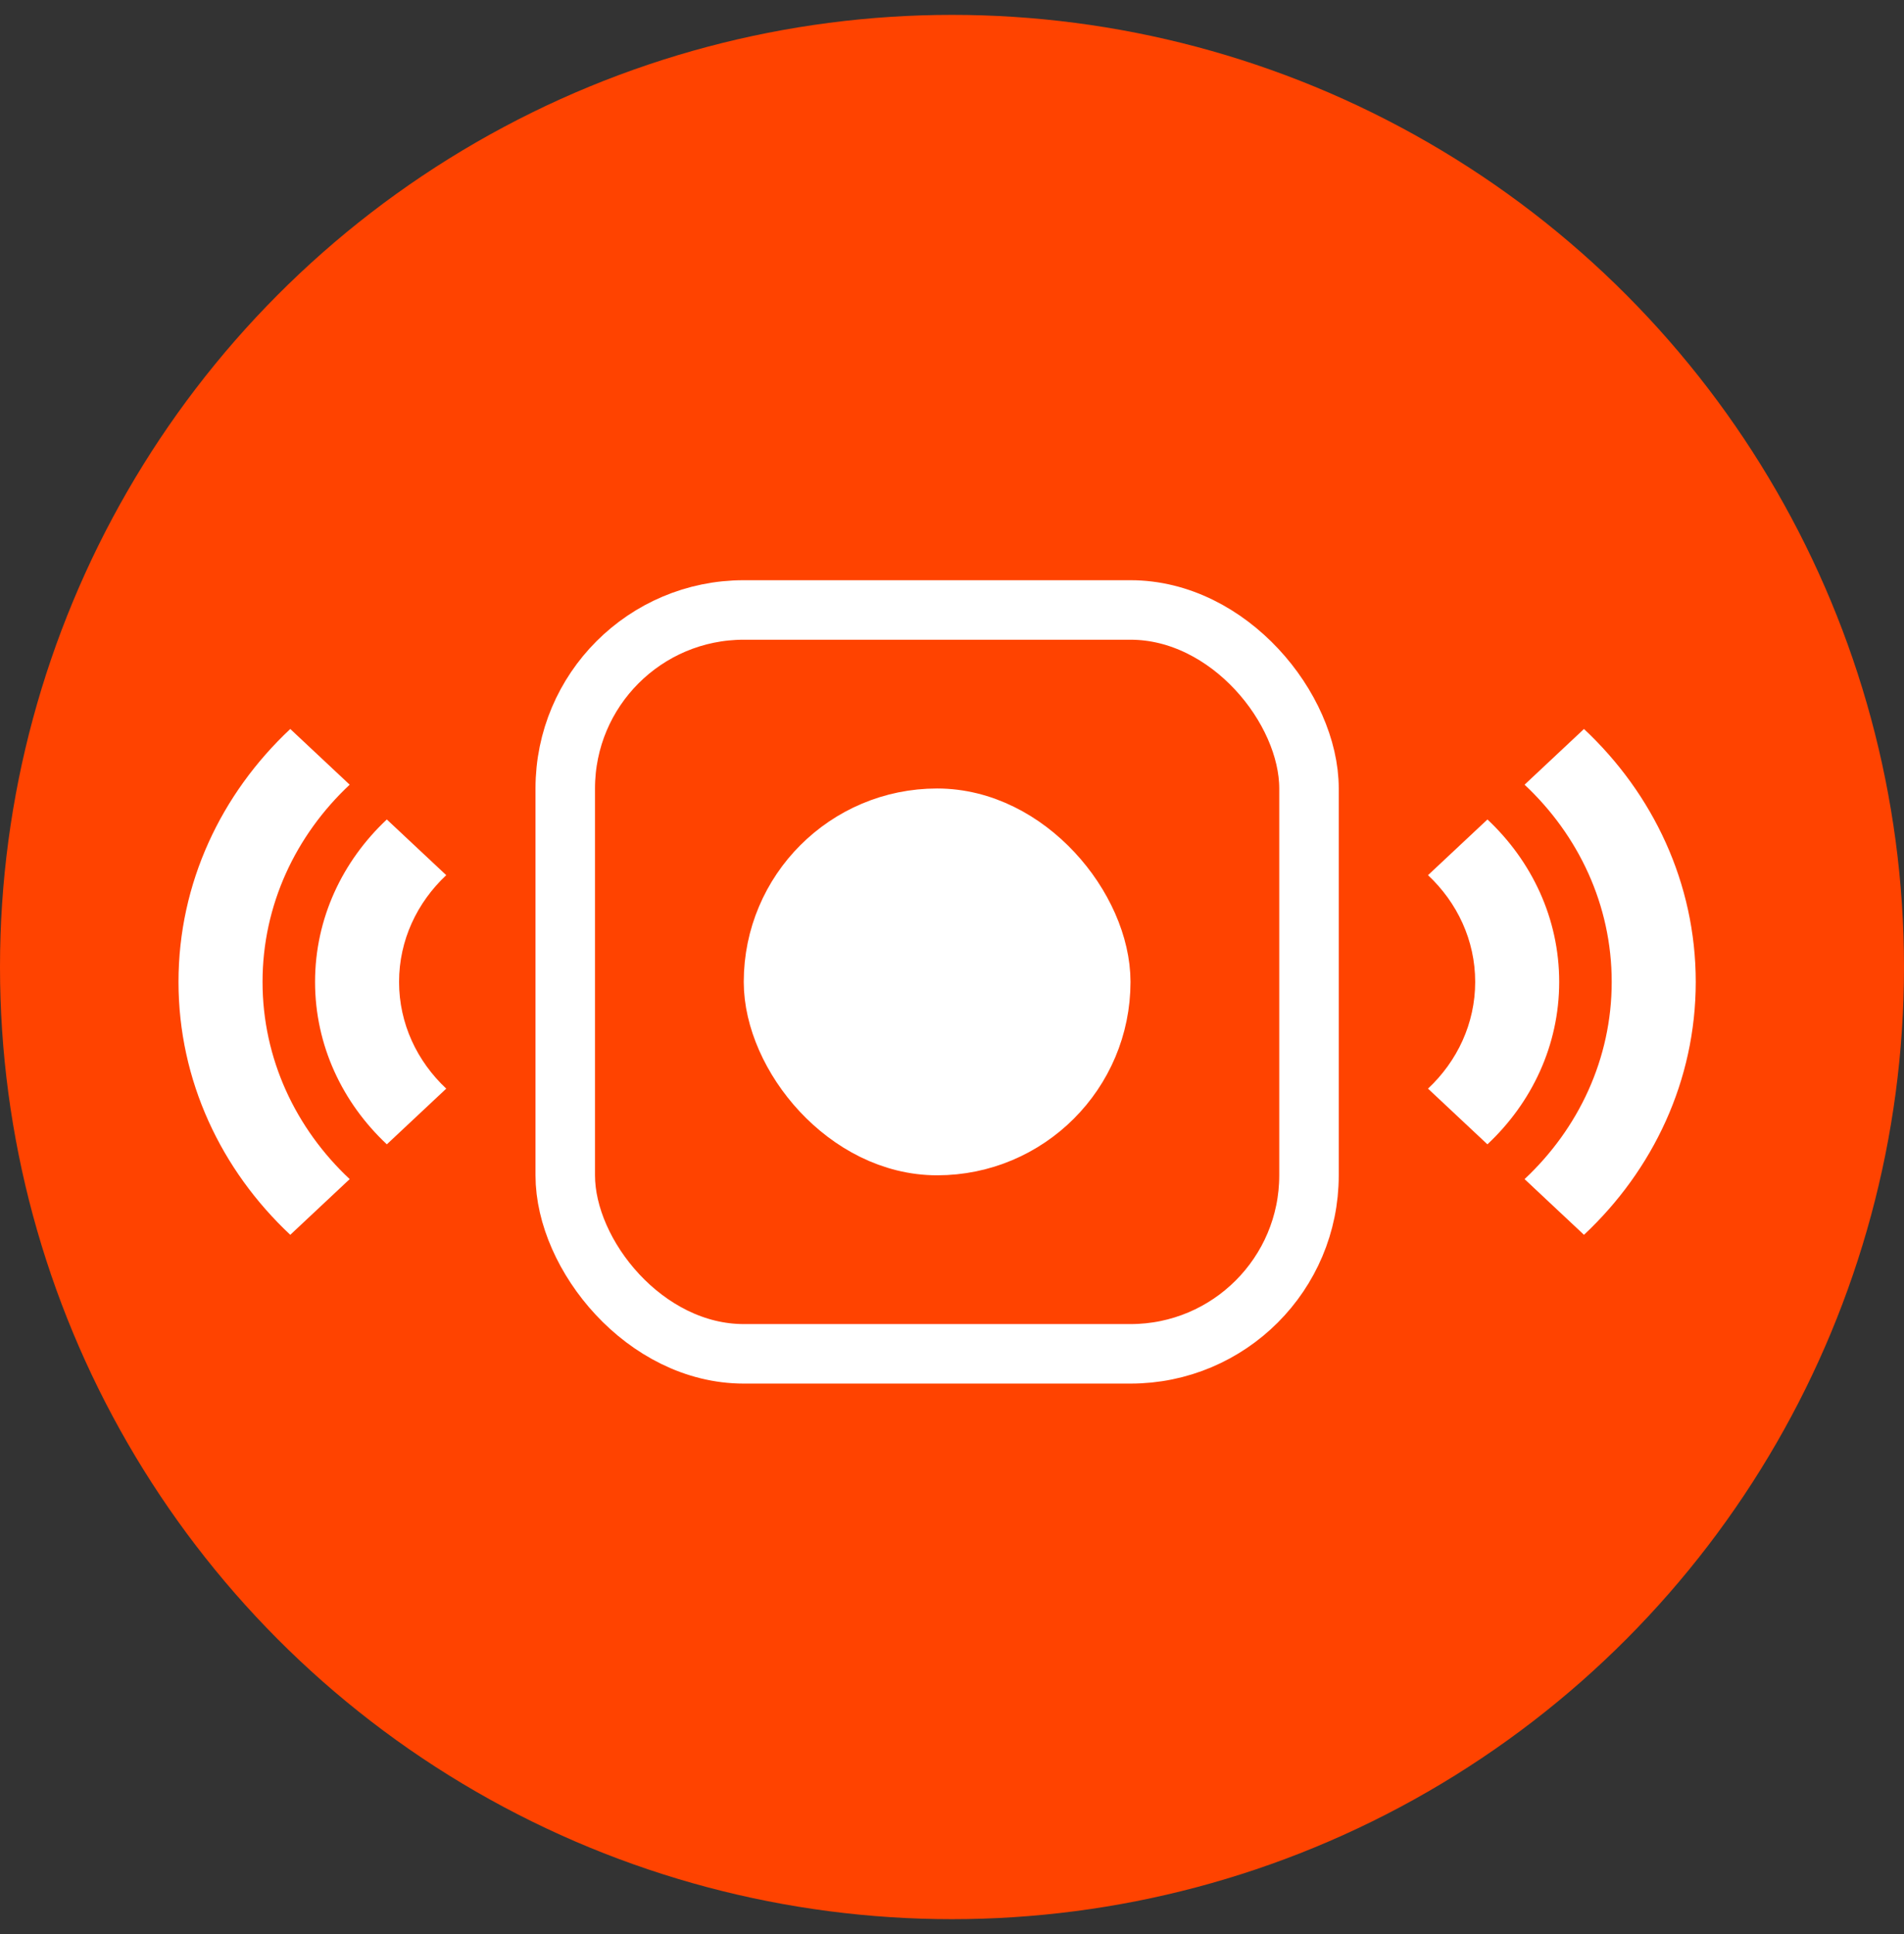
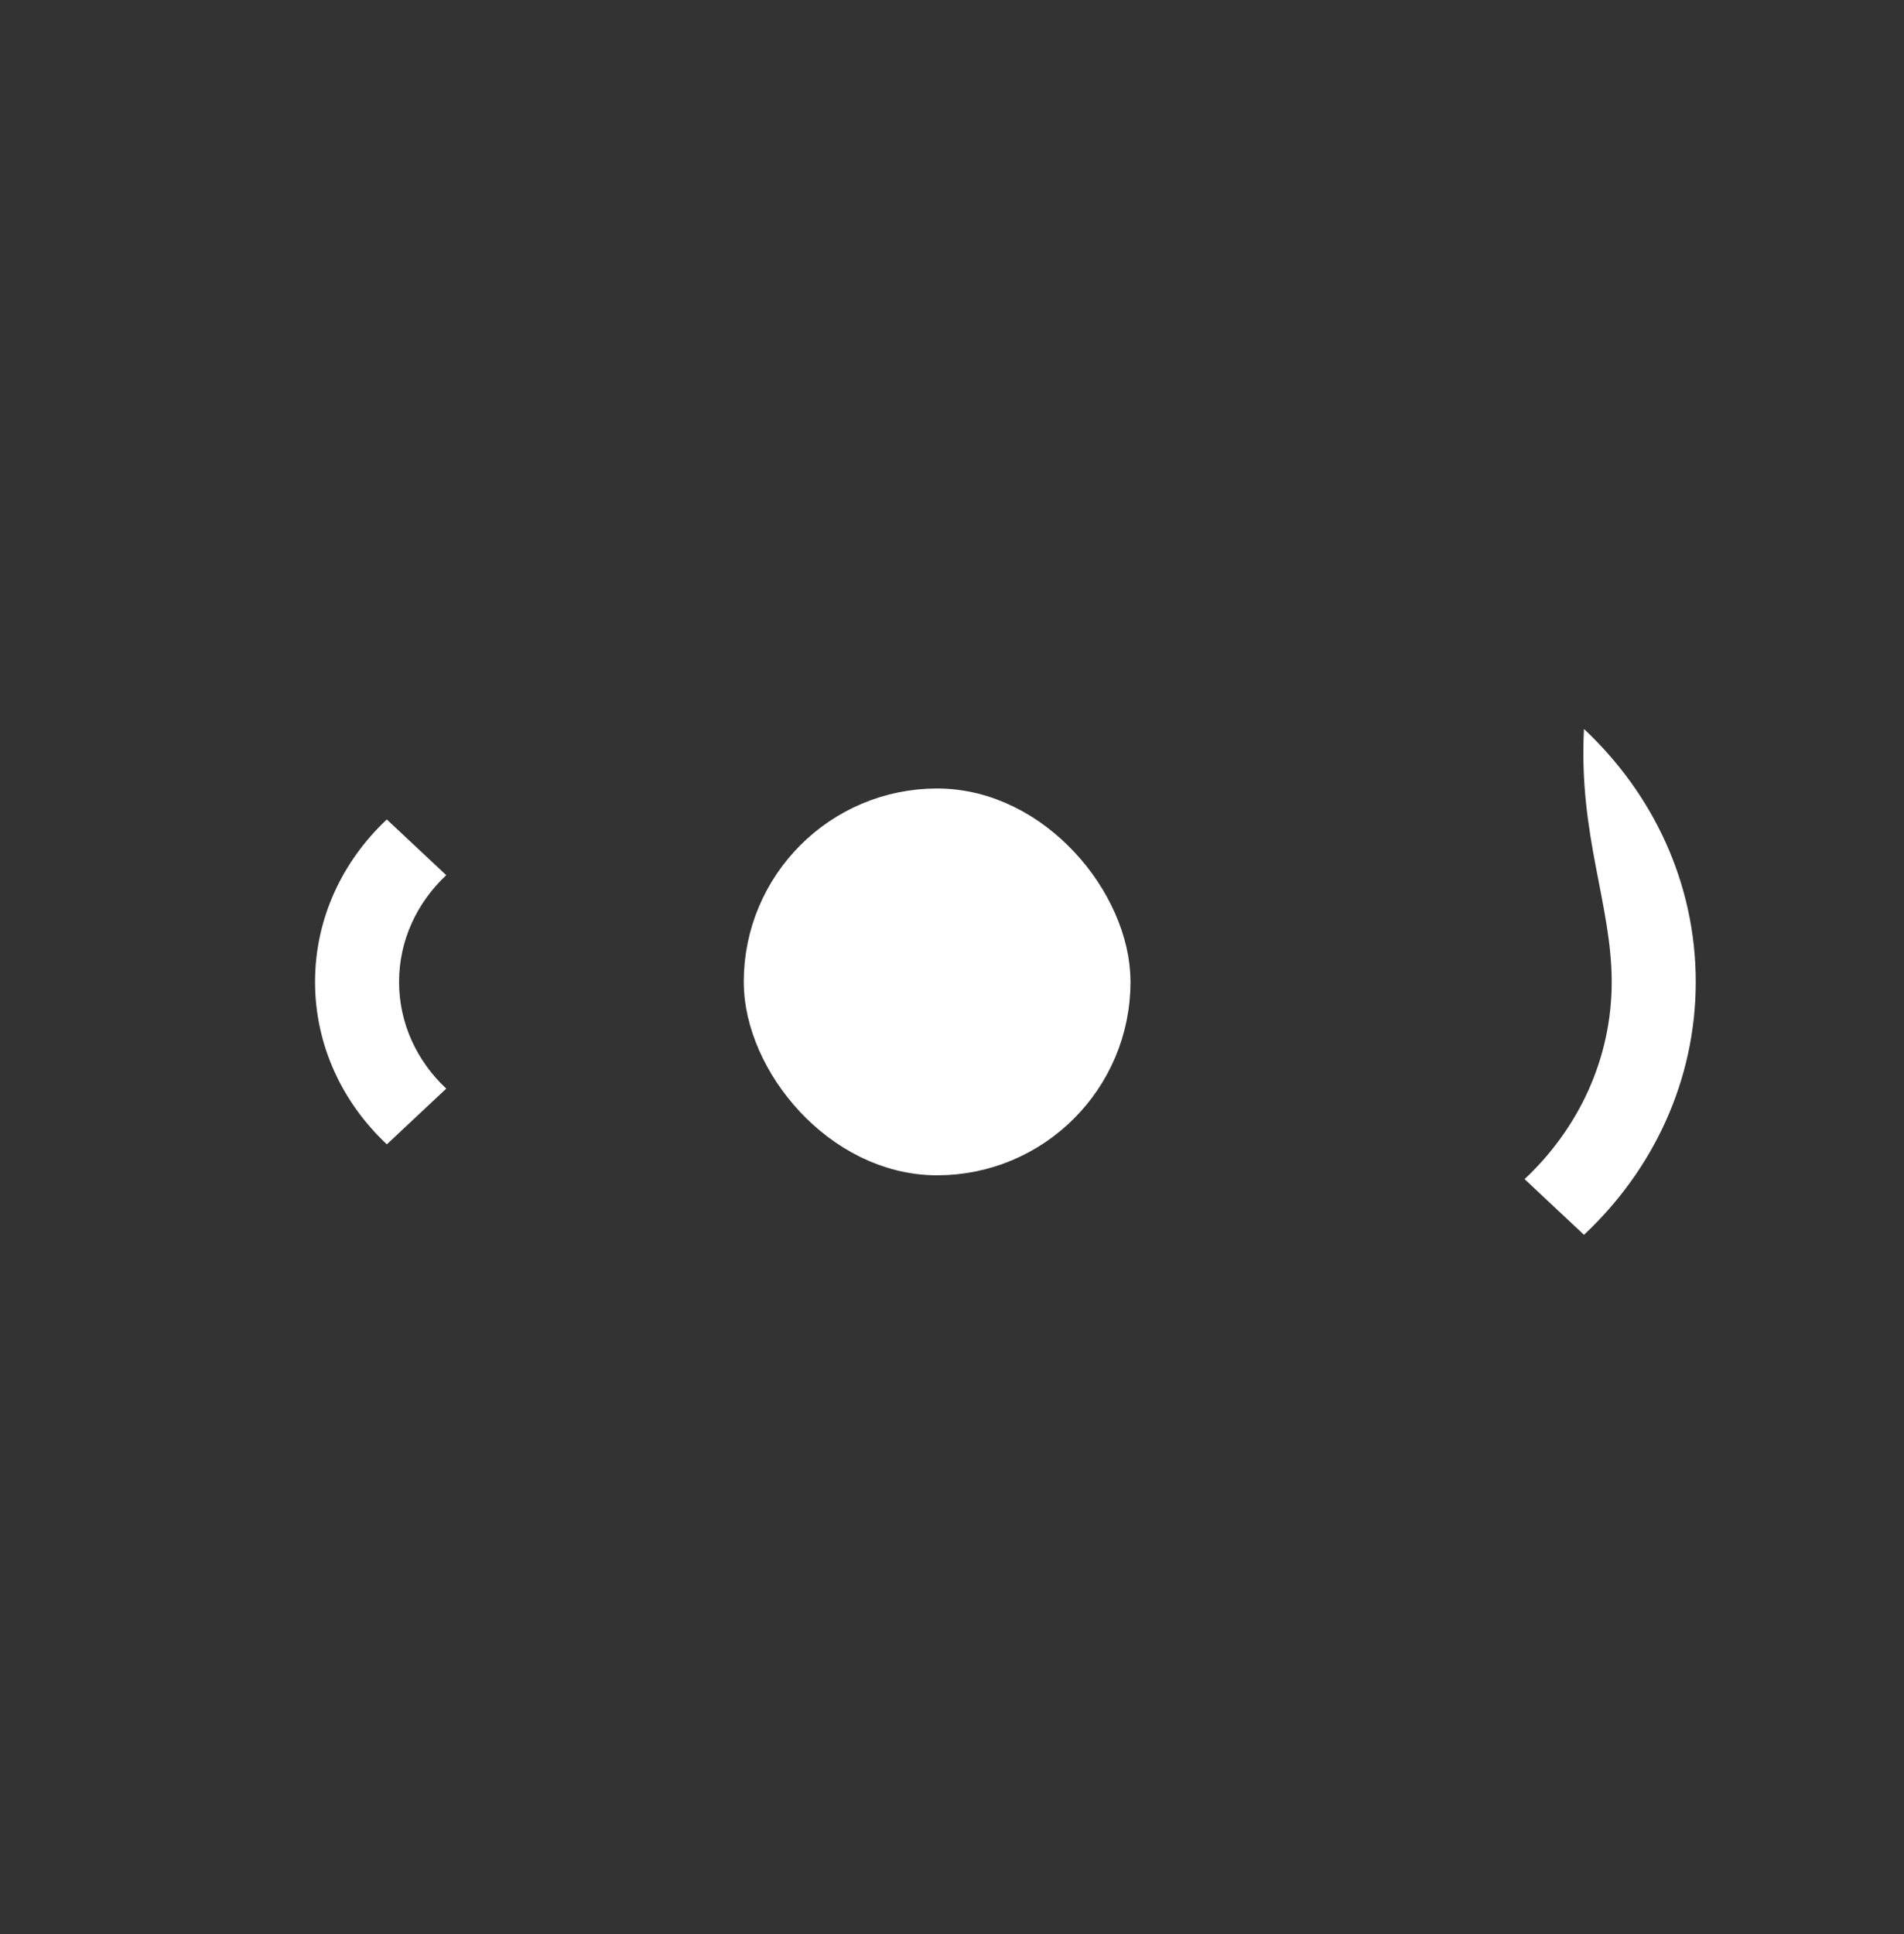
<svg xmlns="http://www.w3.org/2000/svg" width="64" height="65" viewBox="0 0 64 65" fill="none">
  <rect x="0" y="0" width="64" height="65" fill="#333333" stroke="none" />
-   <circle cx="32" cy="32.5" r="32" fill="#FF4300" />
-   <rect x="19" y="20.5" width="25" height="25" rx="6" stroke="white" stroke-width="2" />
  <rect x="26" y="27.5" width="11" height="11" rx="5.5" fill="white" stroke="white" stroke-width="2" />
-   <path d="M49.997 38.459L48 36.587C48.98 35.669 49.586 34.401 49.586 33C49.586 31.599 48.98 30.331 48 29.413L49.998 27.541C51.488 28.938 52.41 30.868 52.41 33C52.41 35.132 51.488 37.062 49.997 38.459Z" fill="white" />
-   <path d="M51.246 39.628L53.243 41.5C55.564 39.325 57 36.319 57 33C57 29.68 55.564 26.675 53.243 24.5L51.246 26.372C53.056 28.068 54.175 30.411 54.175 33C54.175 35.588 53.056 37.932 51.246 39.628Z" fill="white" />
+   <path d="M51.246 39.628L53.243 41.5C55.564 39.325 57 36.319 57 33C57 29.68 55.564 26.675 53.243 24.5C53.056 28.068 54.175 30.411 54.175 33C54.175 35.588 53.056 37.932 51.246 39.628Z" fill="white" />
  <path d="M13.003 38.459L15 36.587C14.02 35.669 13.414 34.401 13.414 33C13.414 31.599 14.02 30.331 15 29.413L13.002 27.541C11.512 28.938 10.59 30.868 10.59 33C10.59 35.132 11.512 37.062 13.003 38.459Z" fill="white" />
-   <path d="M11.754 39.628L9.757 41.5C7.436 39.325 6 36.319 6 33C6 29.68 7.436 26.675 9.757 24.5L11.754 26.372C9.944 28.068 8.825 30.411 8.825 33C8.825 35.588 9.944 37.932 11.754 39.628Z" fill="white" />
</svg>